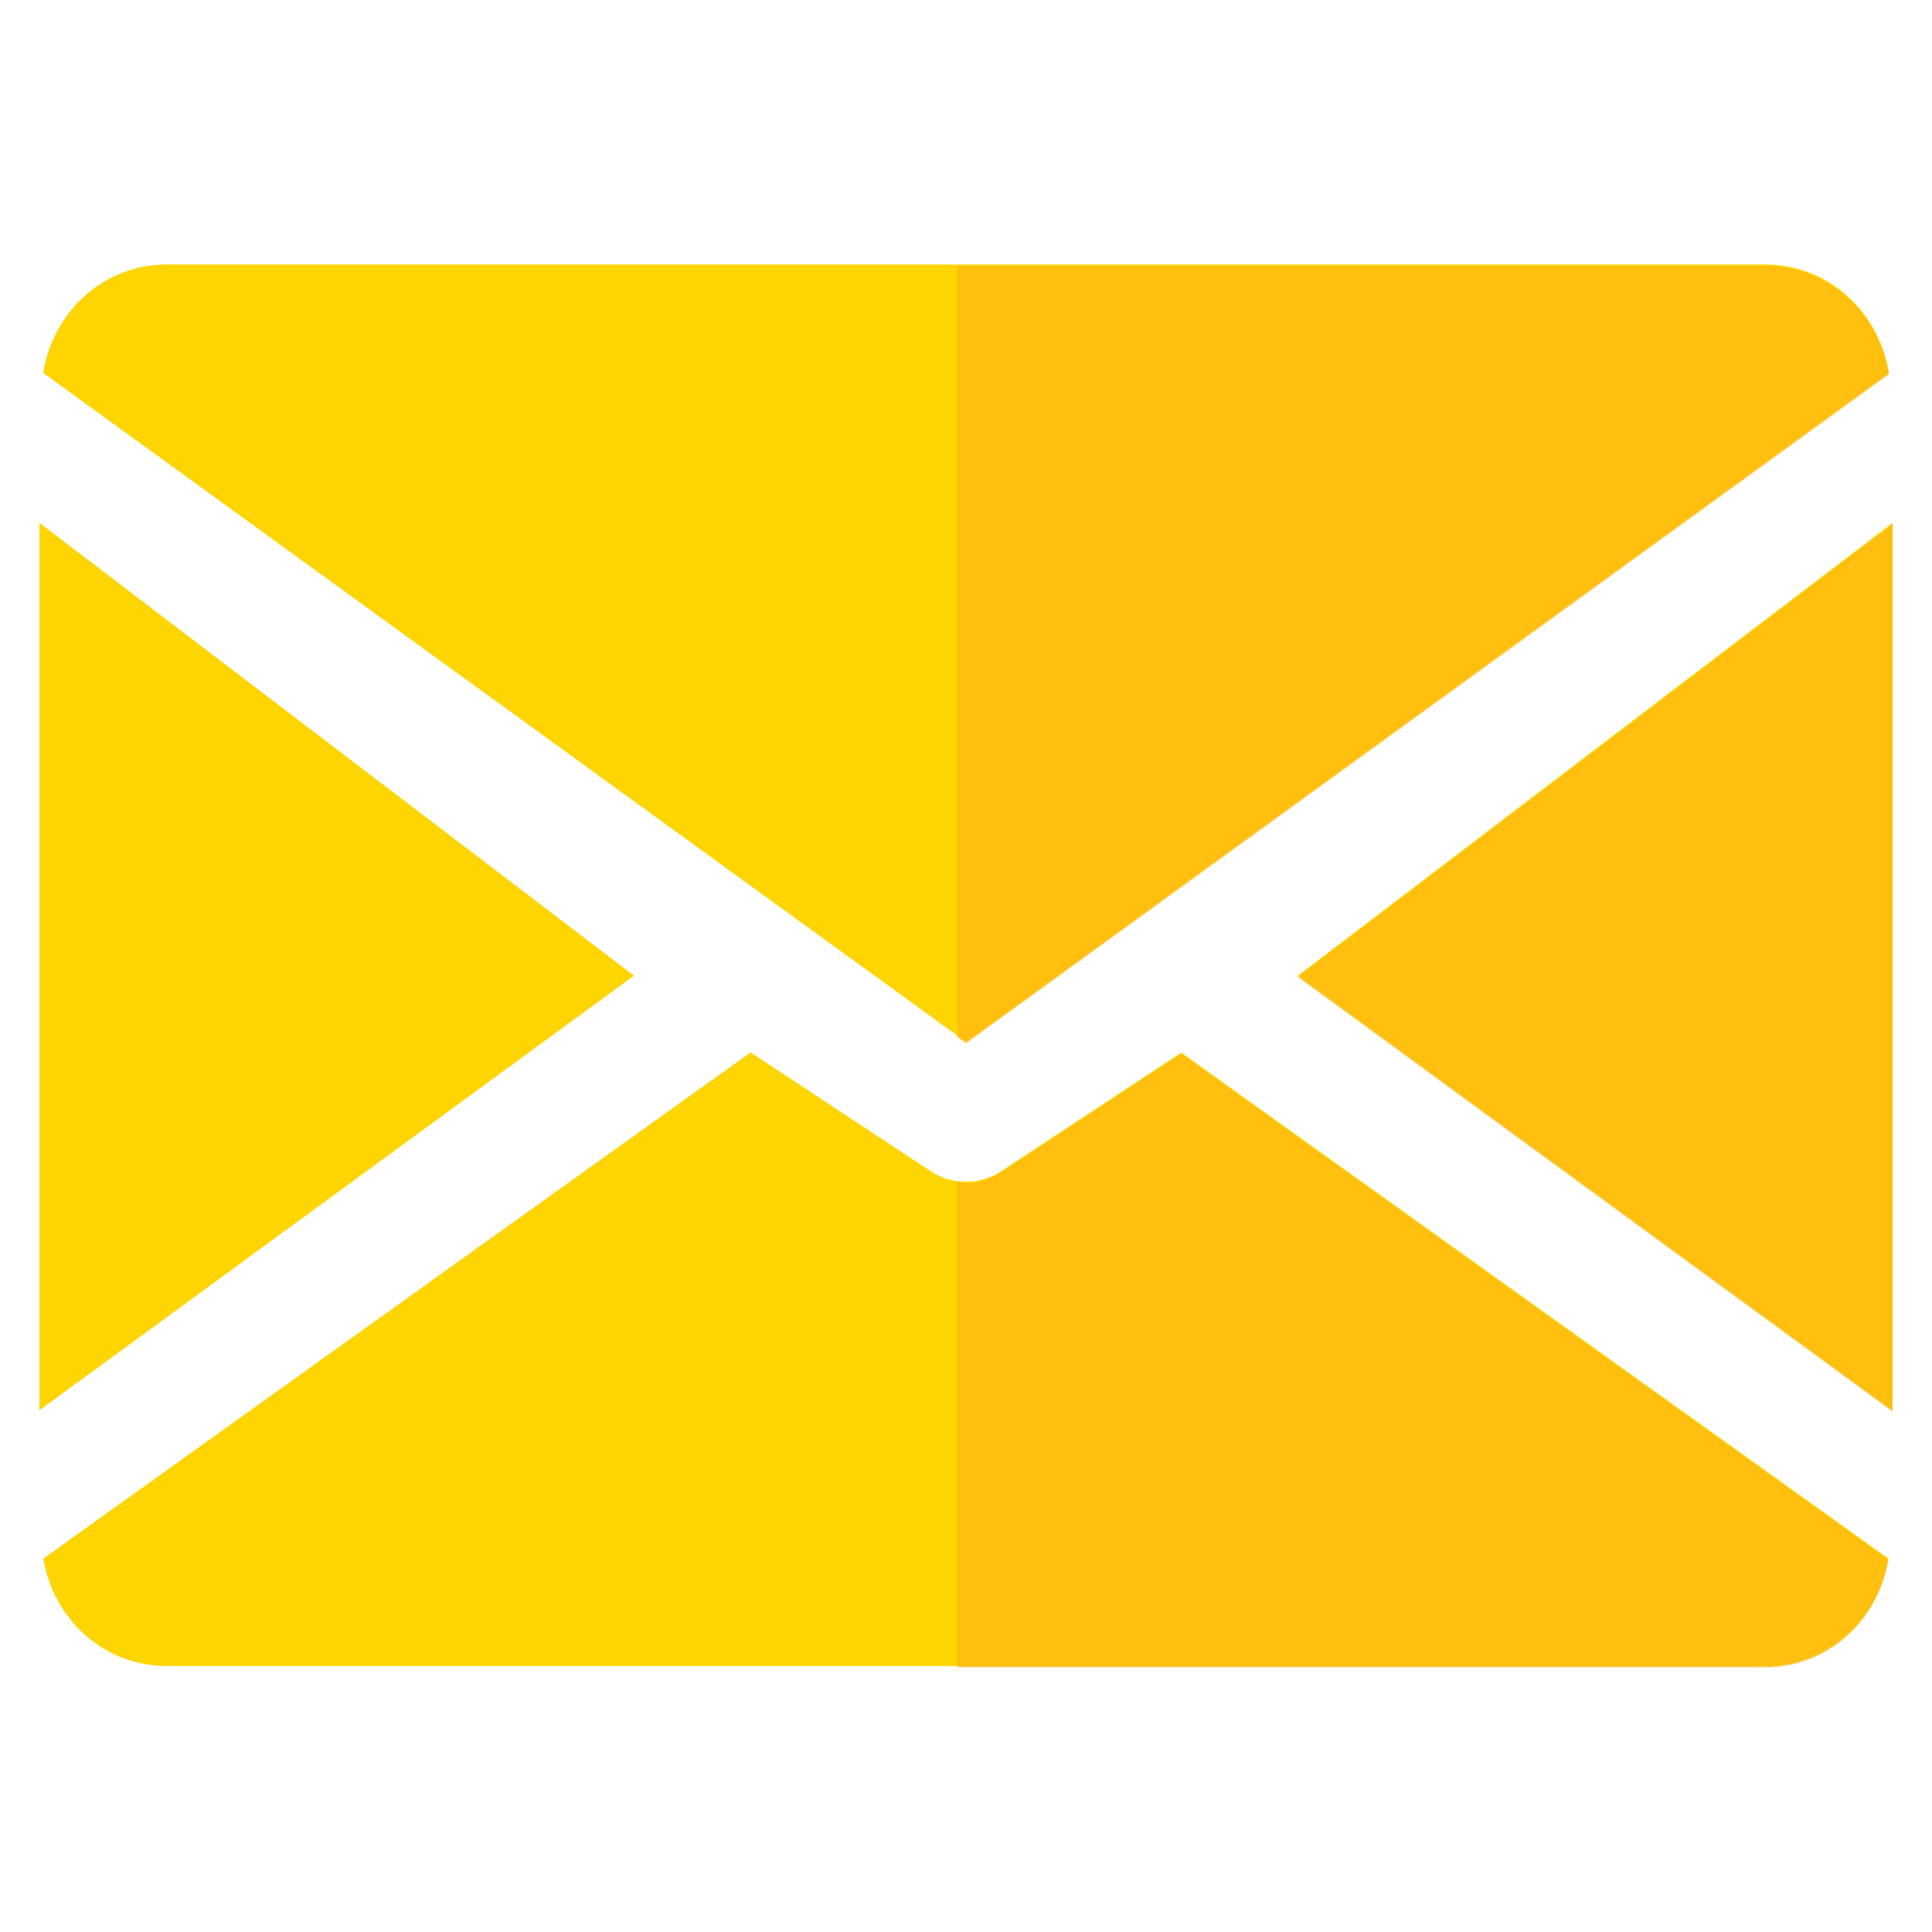
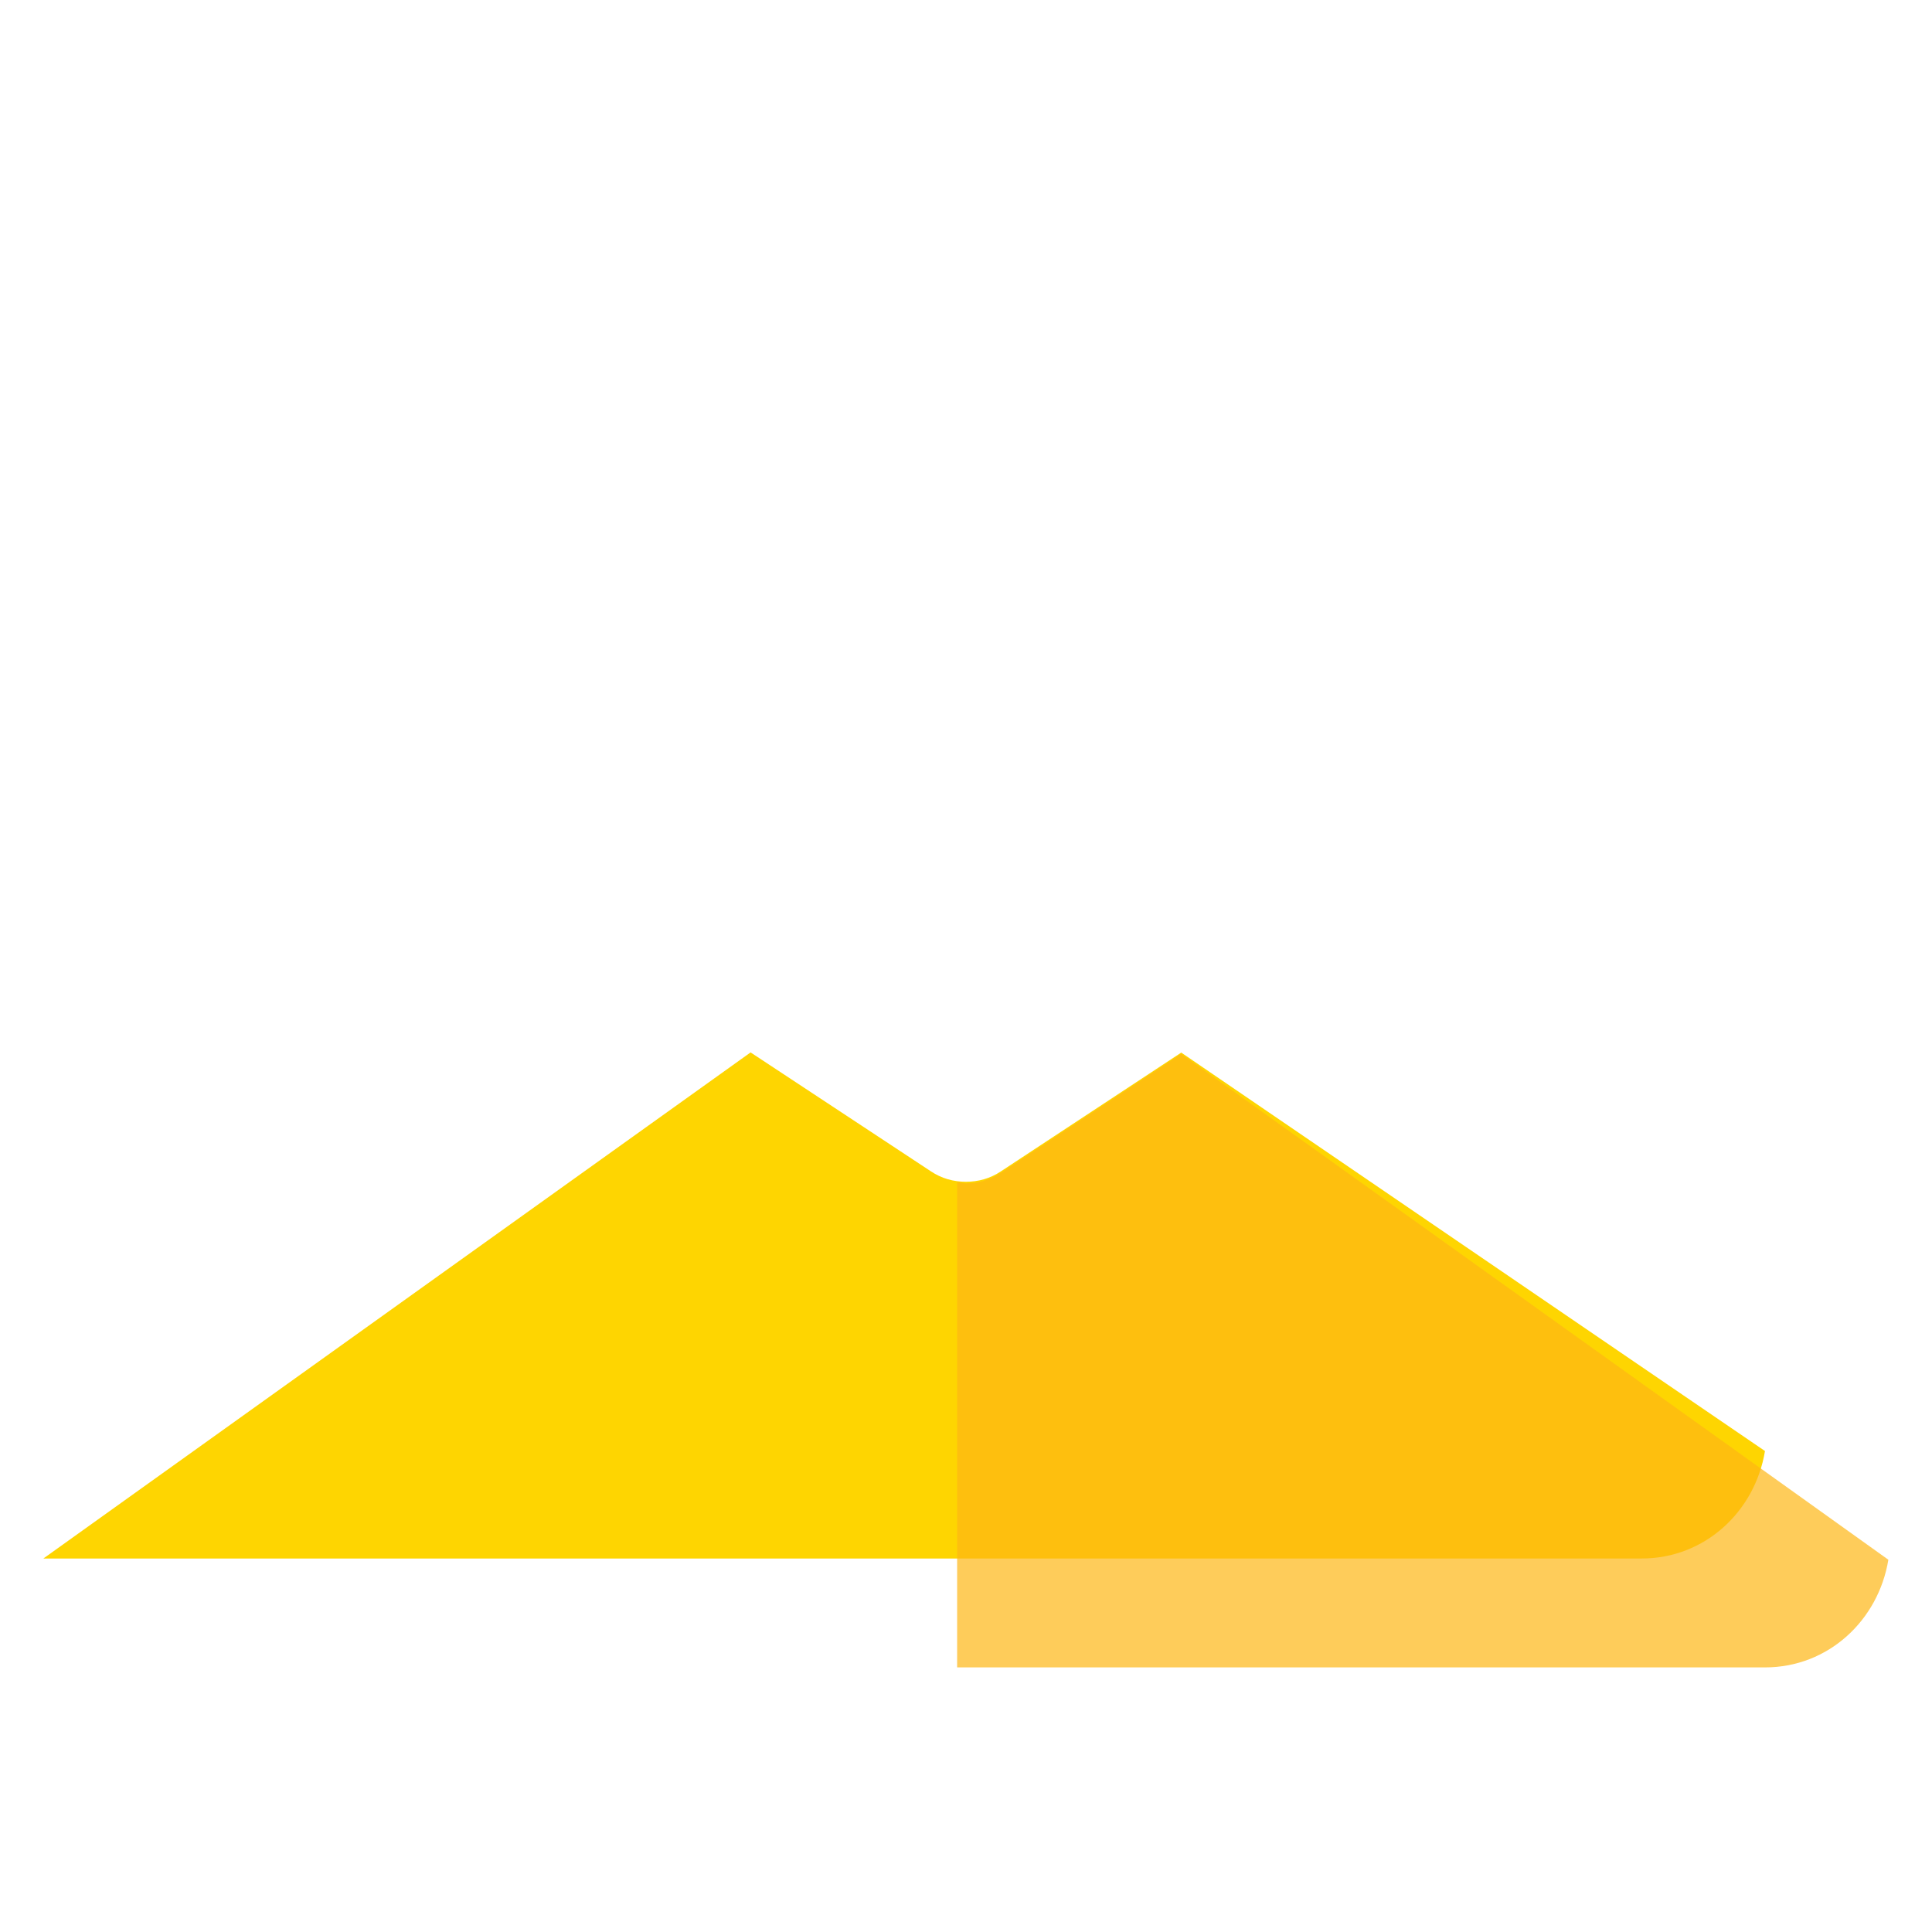
<svg xmlns="http://www.w3.org/2000/svg" version="1.1" id="Layer_1" x="0px" y="0px" width="22px" height="22px" viewBox="0 0 22 22" enable-background="new 0 0 22 22" xml:space="preserve">
  <g>
    <g>
      <g>
-         <polygon fill="#FED501" points="14.779,11.11 21.551,16.059 21.551,5.954    " />
-       </g>
+         </g>
    </g>
    <g>
      <g>
-         <polygon fill="#FED501" points="0.449,5.954 0.449,16.059 7.219,11.11    " />
-       </g>
+         </g>
    </g>
    <g>
      <g>
-         <path fill="#FED501" d="M20.1,3.012H1.9c-0.724,0-1.298,0.54-1.408,1.234L11,11.865l10.508-7.619     C21.398,3.551,20.822,3.012,20.1,3.012z" />
-       </g>
+         </g>
    </g>
    <g>
      <g>
-         <path fill="#FED501" d="M13.451,11.986l-2.053,1.352c-0.122,0.082-0.26,0.119-0.399,0.119s-0.277-0.037-0.399-0.119l-2.053-1.354     l-8.053,5.763c0.112,0.687,0.684,1.224,1.405,1.224h18.2c0.721,0,1.291-0.537,1.404-1.224L13.451,11.986z" />
+         <path fill="#FED501" d="M13.451,11.986l-2.053,1.352c-0.122,0.082-0.26,0.119-0.399,0.119s-0.277-0.037-0.399-0.119l-2.053-1.354     l-8.053,5.763h18.2c0.721,0,1.291-0.537,1.404-1.224L13.451,11.986z" />
      </g>
    </g>
  </g>
  <g opacity="0.7">
-     <polygon fill="#FDB714" points="14.779,11.126 21.551,16.074 21.551,5.971  " />
-     <path fill="#FDB714" d="M21.508,4.263c-0.109-0.694-0.686-1.234-1.408-1.234h-9.2v8.778l0.1,0.074L21.508,4.263z" />
    <path fill="#FDB714" d="M11.398,13.354c-0.122,0.081-0.26,0.121-0.399,0.121c-0.034,0-0.067-0.013-0.1-0.017v5.529h9.2   c0.721,0,1.291-0.537,1.404-1.226l-8.053-5.761L11.398,13.354z" />
  </g>
</svg>